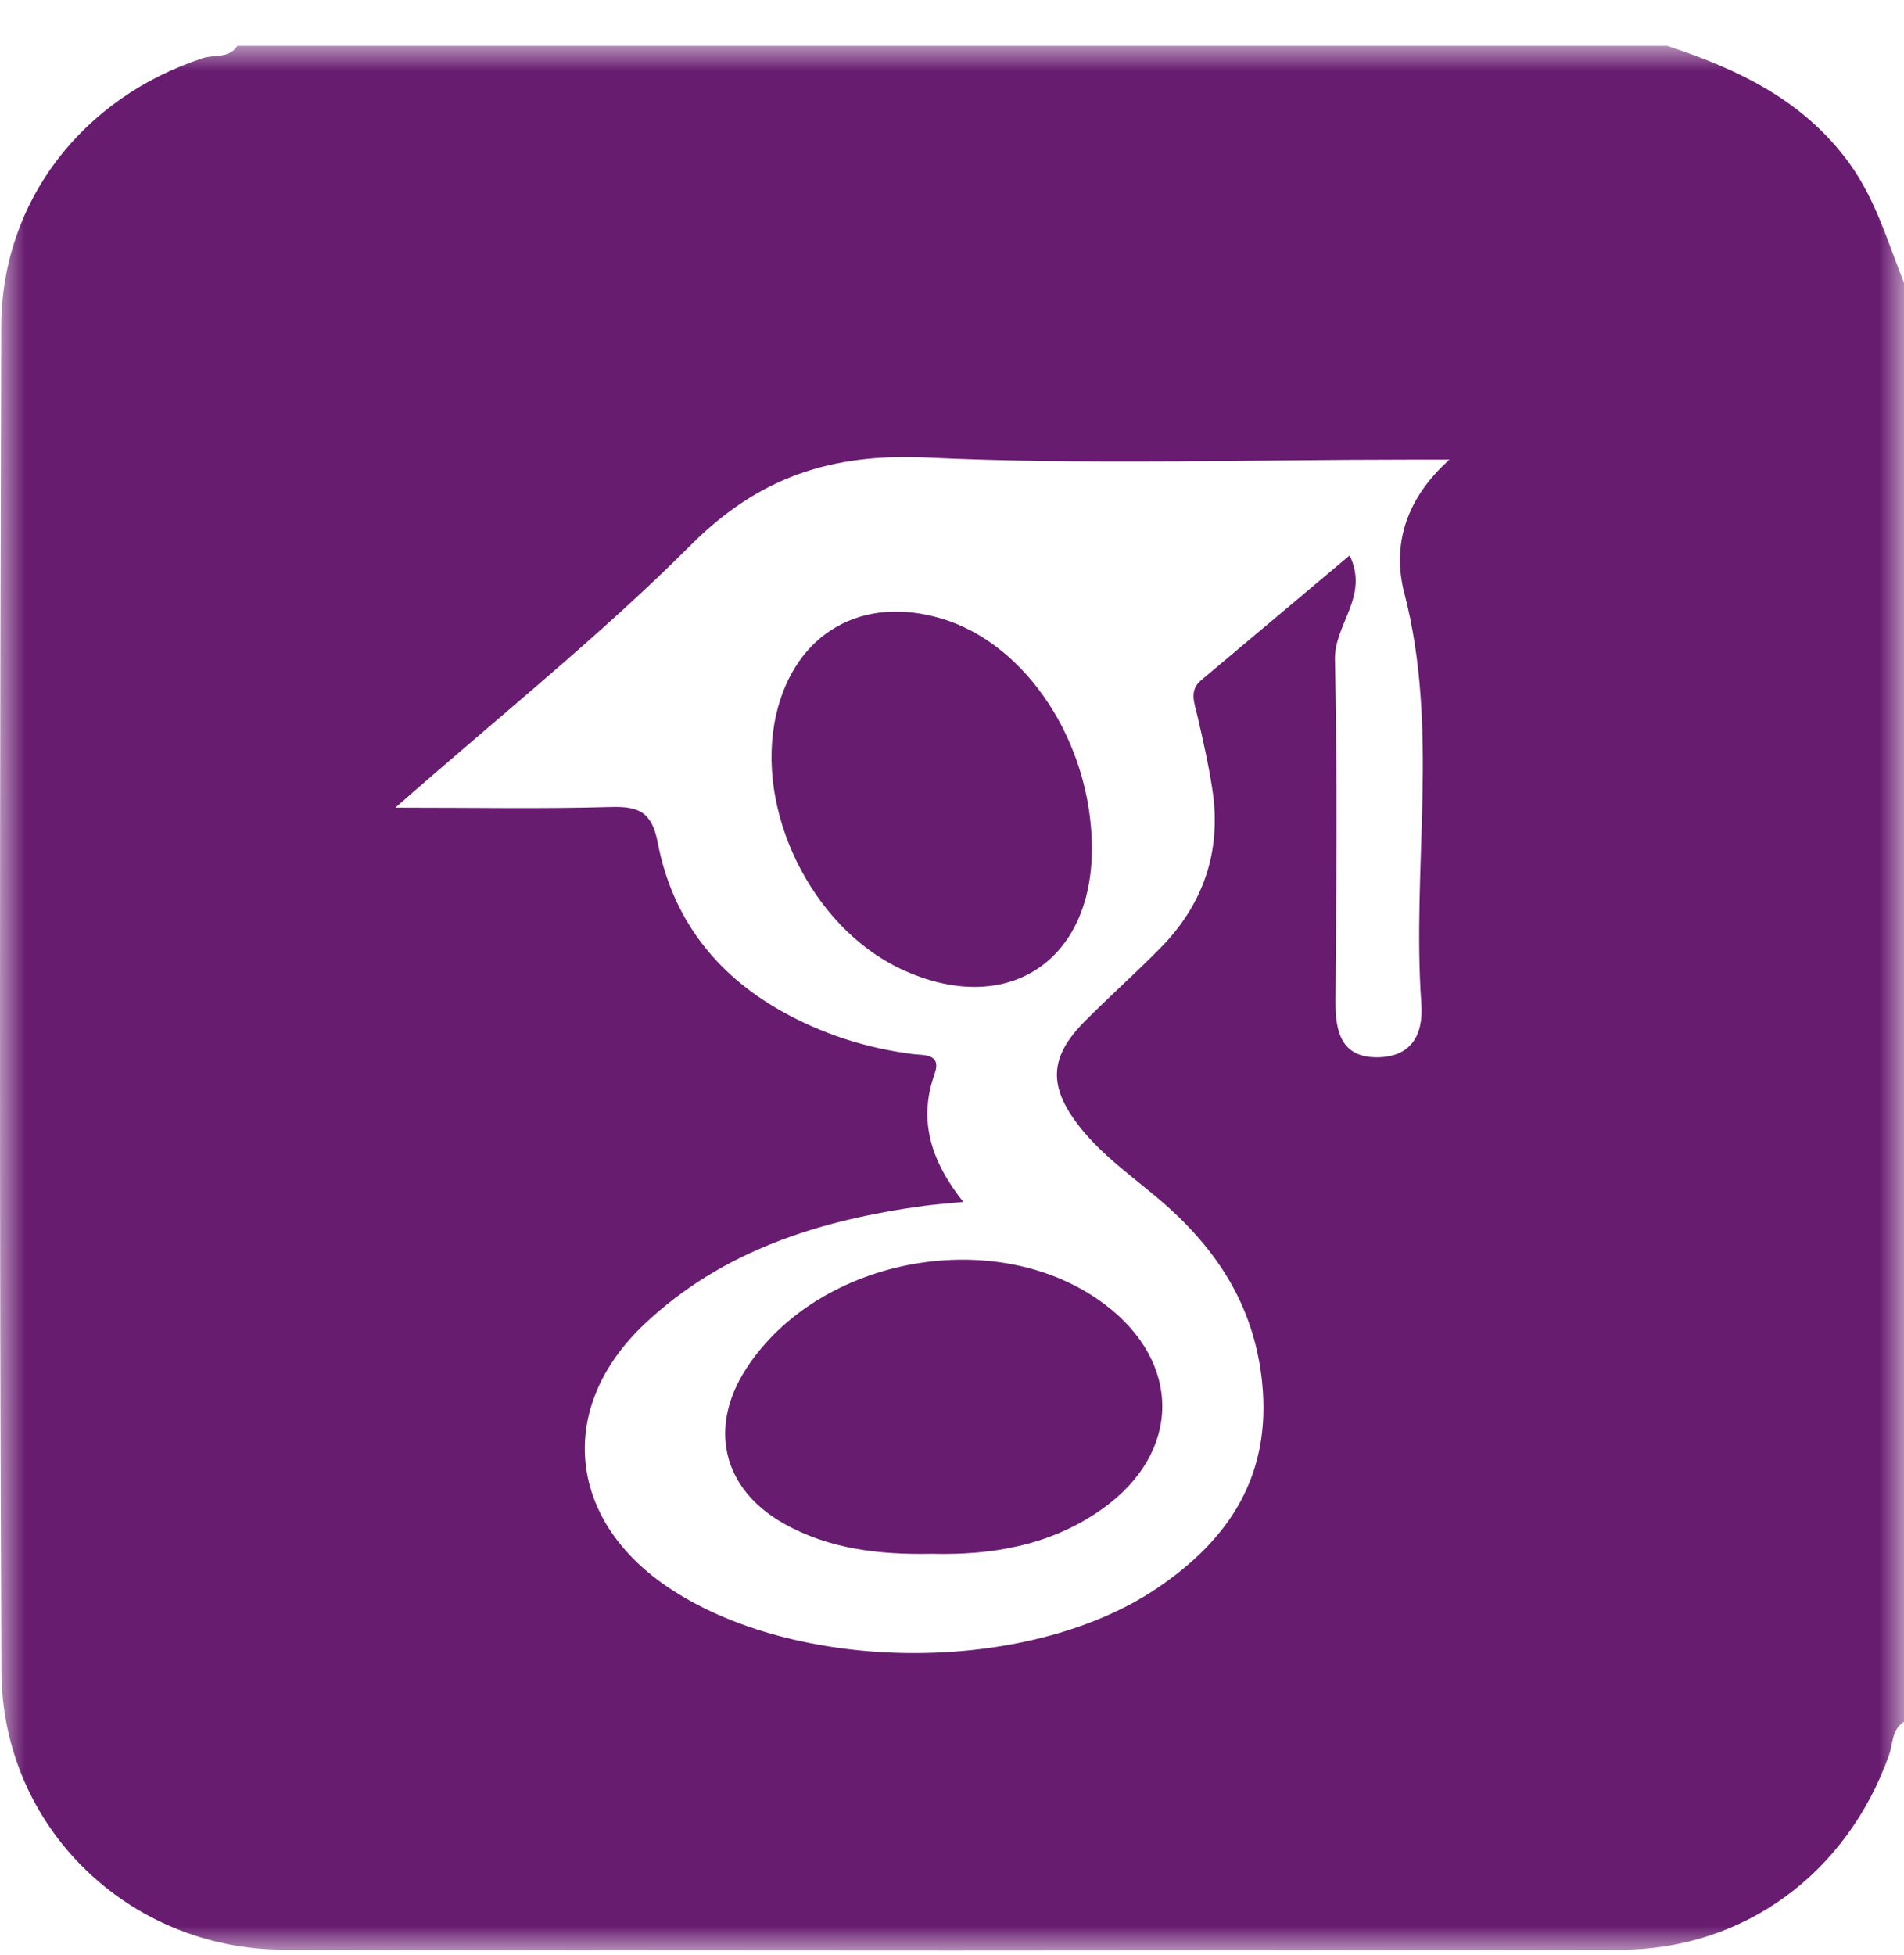
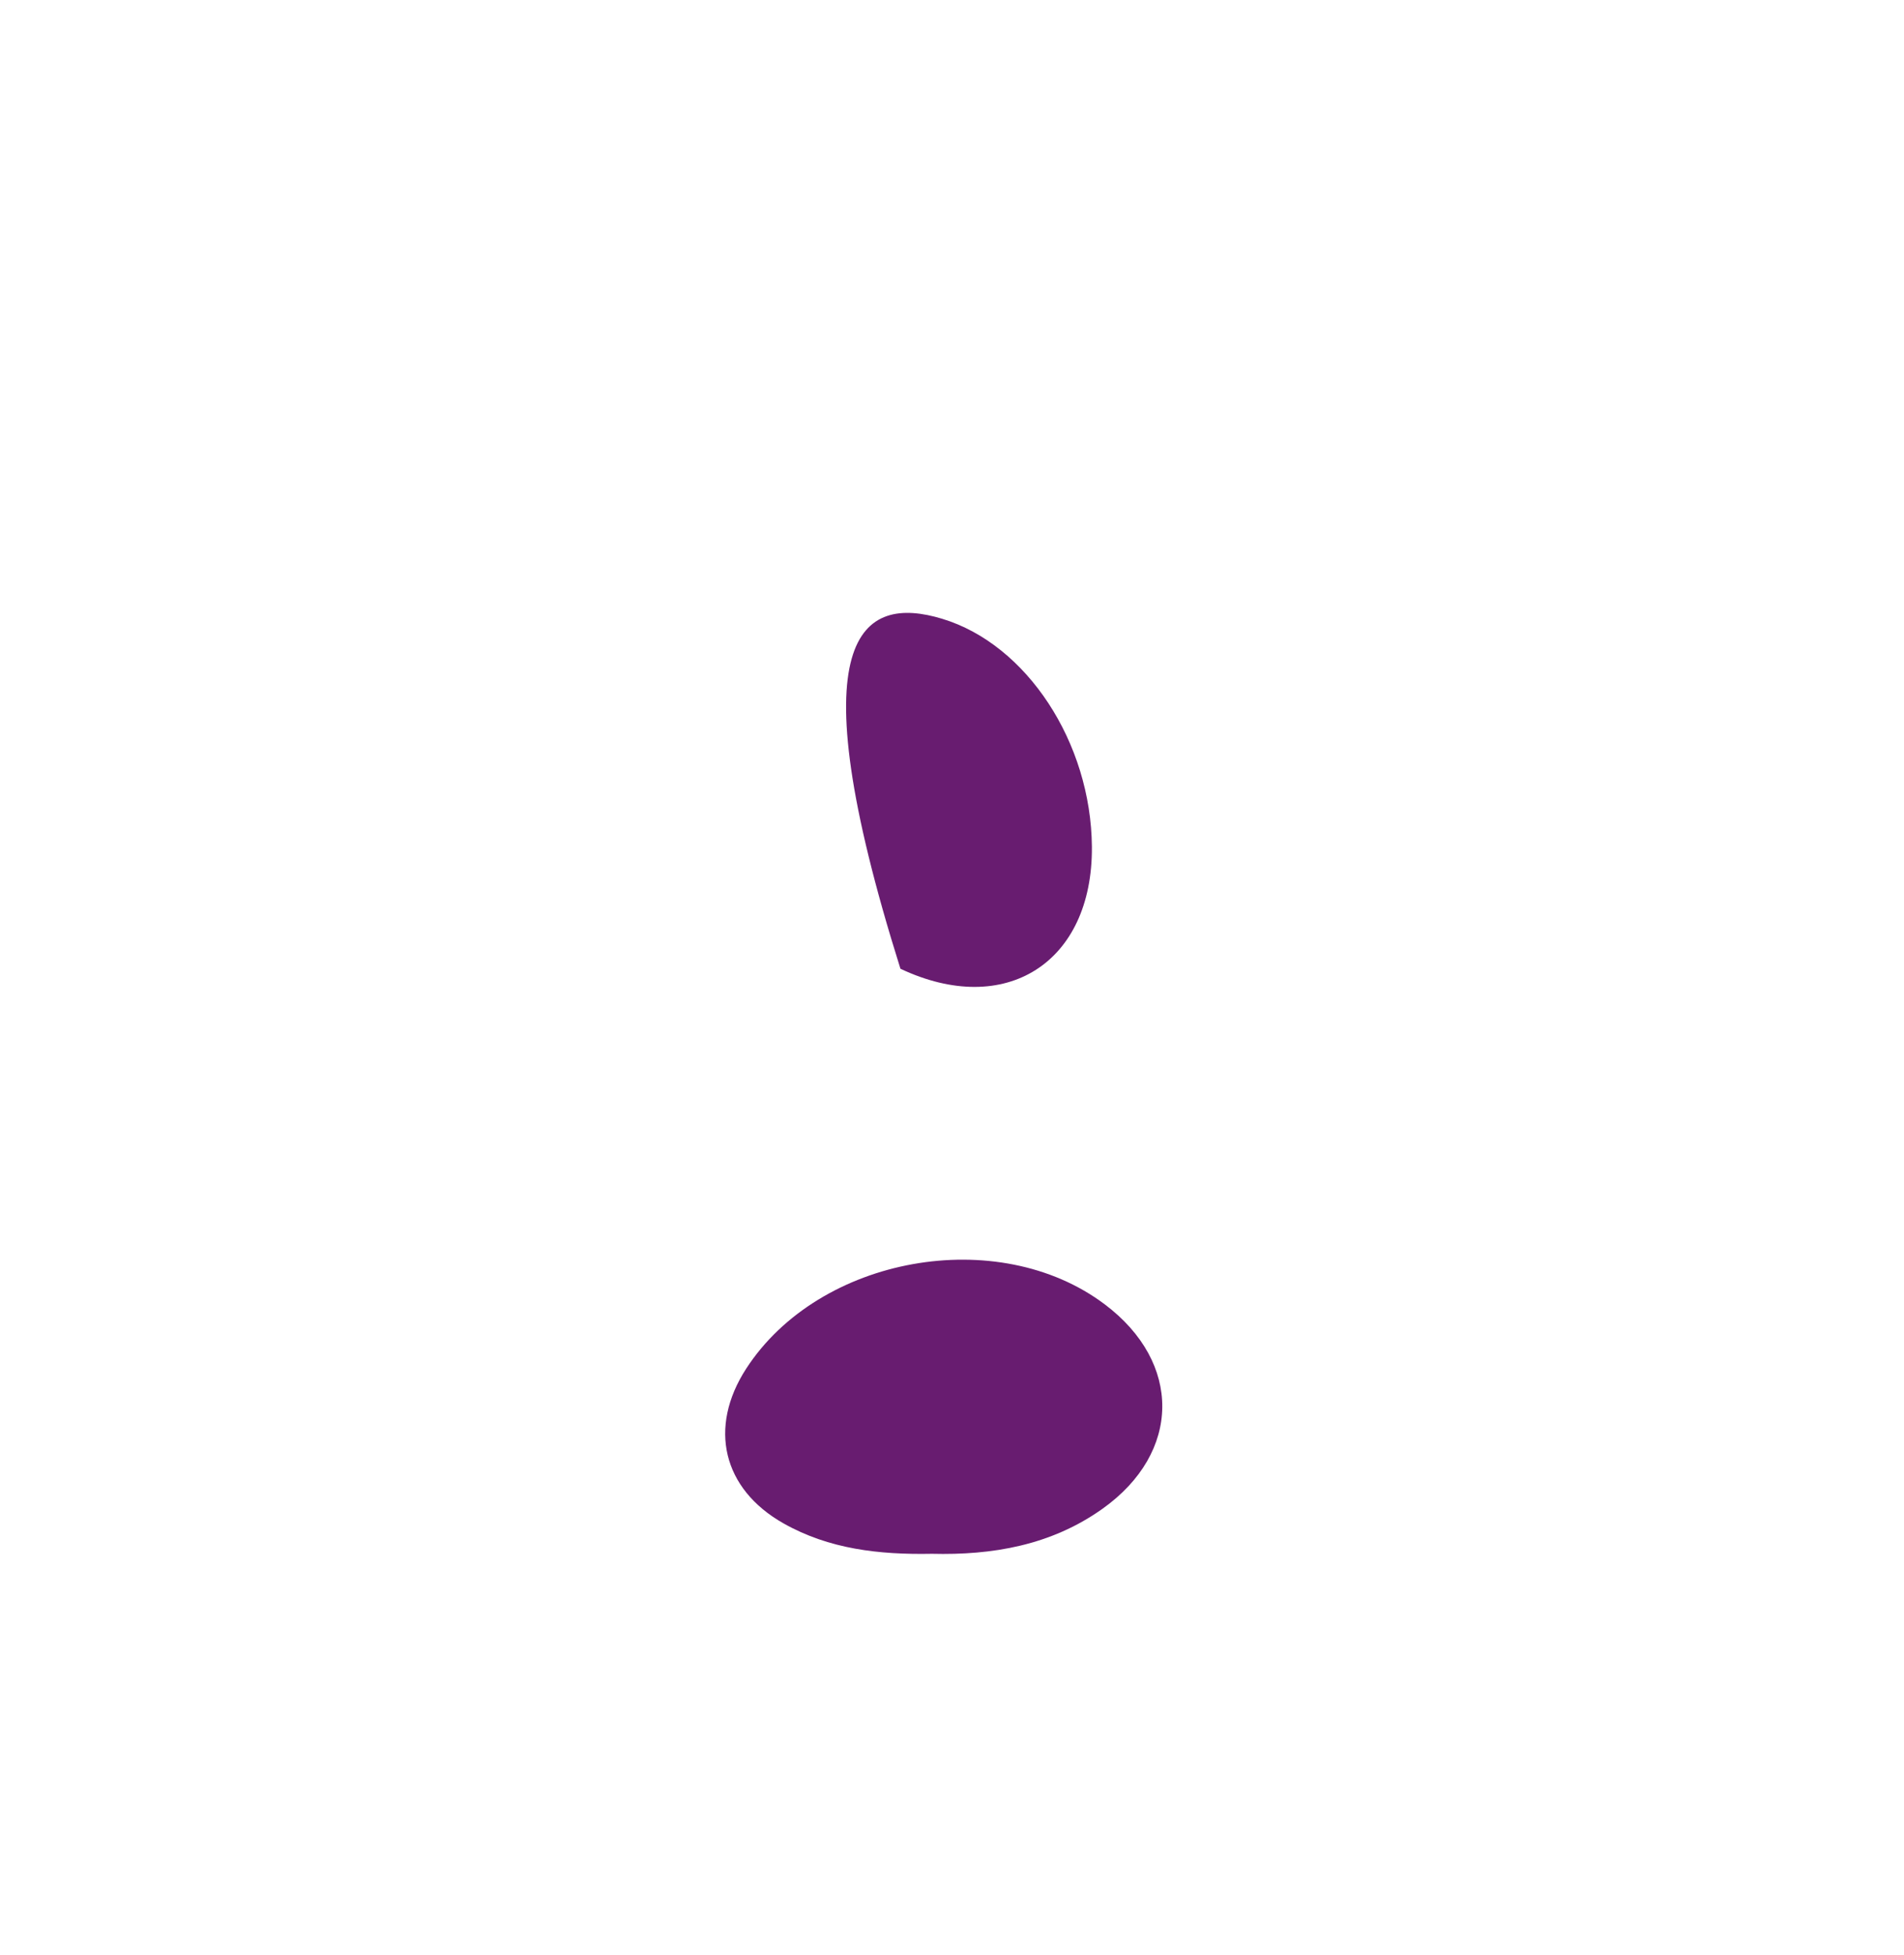
<svg xmlns="http://www.w3.org/2000/svg" xmlns:xlink="http://www.w3.org/1999/xlink" width="38px" height="39px" viewBox="0 0 38 39" version="1.1">
  <title>logo-g-academic</title>
  <defs>
    <polygon id="path-1" points="-2.38956871e-16 0 38.002 0 38.002 38 -2.38956871e-16 38" />
  </defs>
  <g id="Layout" stroke="none" stroke-width="1" fill="none" fill-rule="evenodd">
    <g id="02" transform="translate(-1013, -1125)">
      <g id="Group-10" transform="translate(1013, 1125.915)">
        <g id="Group-3">
          <mask id="mask-2" fill="white">
            <use xlink:href="#path-1" />
          </mask>
          <g id="Clip-2" />
-           <path d="M7.891,15.198 C9.49,15.198 10.84,15.224 12.188,15.185 C12.747,15.169 13.01,15.282 13.128,15.9 C13.412,17.384 14.264,18.506 15.589,19.253 C16.406,19.713 17.281,19.994 18.212,20.114 C18.425,20.142 18.802,20.092 18.652,20.513 C18.32,21.444 18.586,22.262 19.226,23.064 C18.864,23.1 18.643,23.115 18.425,23.145 C16.356,23.428 14.414,24.033 12.858,25.505 C11.115,27.153 11.317,29.375 13.302,30.731 C15.87,32.487 20.502,32.517 23.089,30.773 C24.538,29.796 25.379,28.517 25.189,26.661 C25.041,25.224 24.368,24.123 23.333,23.186 C22.729,22.64 22.033,22.194 21.529,21.541 C20.917,20.749 20.945,20.171 21.649,19.462 C22.144,18.963 22.67,18.495 23.163,17.994 C24.026,17.115 24.383,16.056 24.196,14.834 C24.12,14.336 24.008,13.842 23.894,13.351 C23.837,13.103 23.728,12.861 23.974,12.654 C24.955,11.829 25.937,11.005 26.936,10.166 C27.331,10.987 26.628,11.537 26.643,12.241 C26.692,14.518 26.671,16.797 26.654,19.075 C26.65,19.686 26.782,20.182 27.485,20.179 C28.142,20.175 28.414,19.76 28.367,19.109 C28.173,16.385 28.733,13.635 28.028,10.921 C27.77,9.929 28.083,9.01 28.928,8.255 L28.114,8.255 C24.908,8.255 21.696,8.363 18.497,8.214 C16.595,8.125 15.145,8.599 13.783,9.963 C11.985,11.763 9.982,13.359 7.891,15.198 M38.002,4.728 L38.002,33.434 C37.754,33.588 37.781,33.875 37.701,34.1 C36.865,36.452 34.817,37.98 32.327,37.985 C23.441,38.002 14.554,38.008 5.668,37.983 C2.557,37.974 0.043,35.531 0.028,32.429 C-0.014,23.487 -0.003,14.544 0.024,5.602 C0.031,3.09 1.658,1.025 4.052,0.244 C4.28,0.17 4.574,0.257 4.737,-5.09121765e-05 L33.274,-5.09121765e-05 C34.686,0.466 35.992,1.081 36.906,2.338 C37.437,3.068 37.674,3.915 38.002,4.728" id="Fill-1" fill="#681C70" mask="url(#mask-2)" />
        </g>
        <path d="M18.598,30.084 C17.545,30.104 16.546,29.991 15.637,29.477 C14.421,28.79 14.132,27.564 14.892,26.391 C16.349,24.144 19.918,23.504 22.048,25.107 C23.595,26.27 23.578,28.063 22.006,29.184 C20.975,29.919 19.799,30.114 18.598,30.084" id="Fill-6" fill="#681C70" />
-         <path d="M21.792,15.981 C21.809,18.292 20.066,19.401 17.971,18.412 C16.195,17.573 15.055,15.242 15.491,13.341 C15.864,11.718 17.203,10.945 18.804,11.43 C20.491,11.94 21.776,13.898 21.792,15.981" id="Fill-8" fill="#681C70" />
+         <path d="M21.792,15.981 C21.809,18.292 20.066,19.401 17.971,18.412 C15.864,11.718 17.203,10.945 18.804,11.43 C20.491,11.94 21.776,13.898 21.792,15.981" id="Fill-8" fill="#681C70" />
      </g>
    </g>
  </g>
</svg>